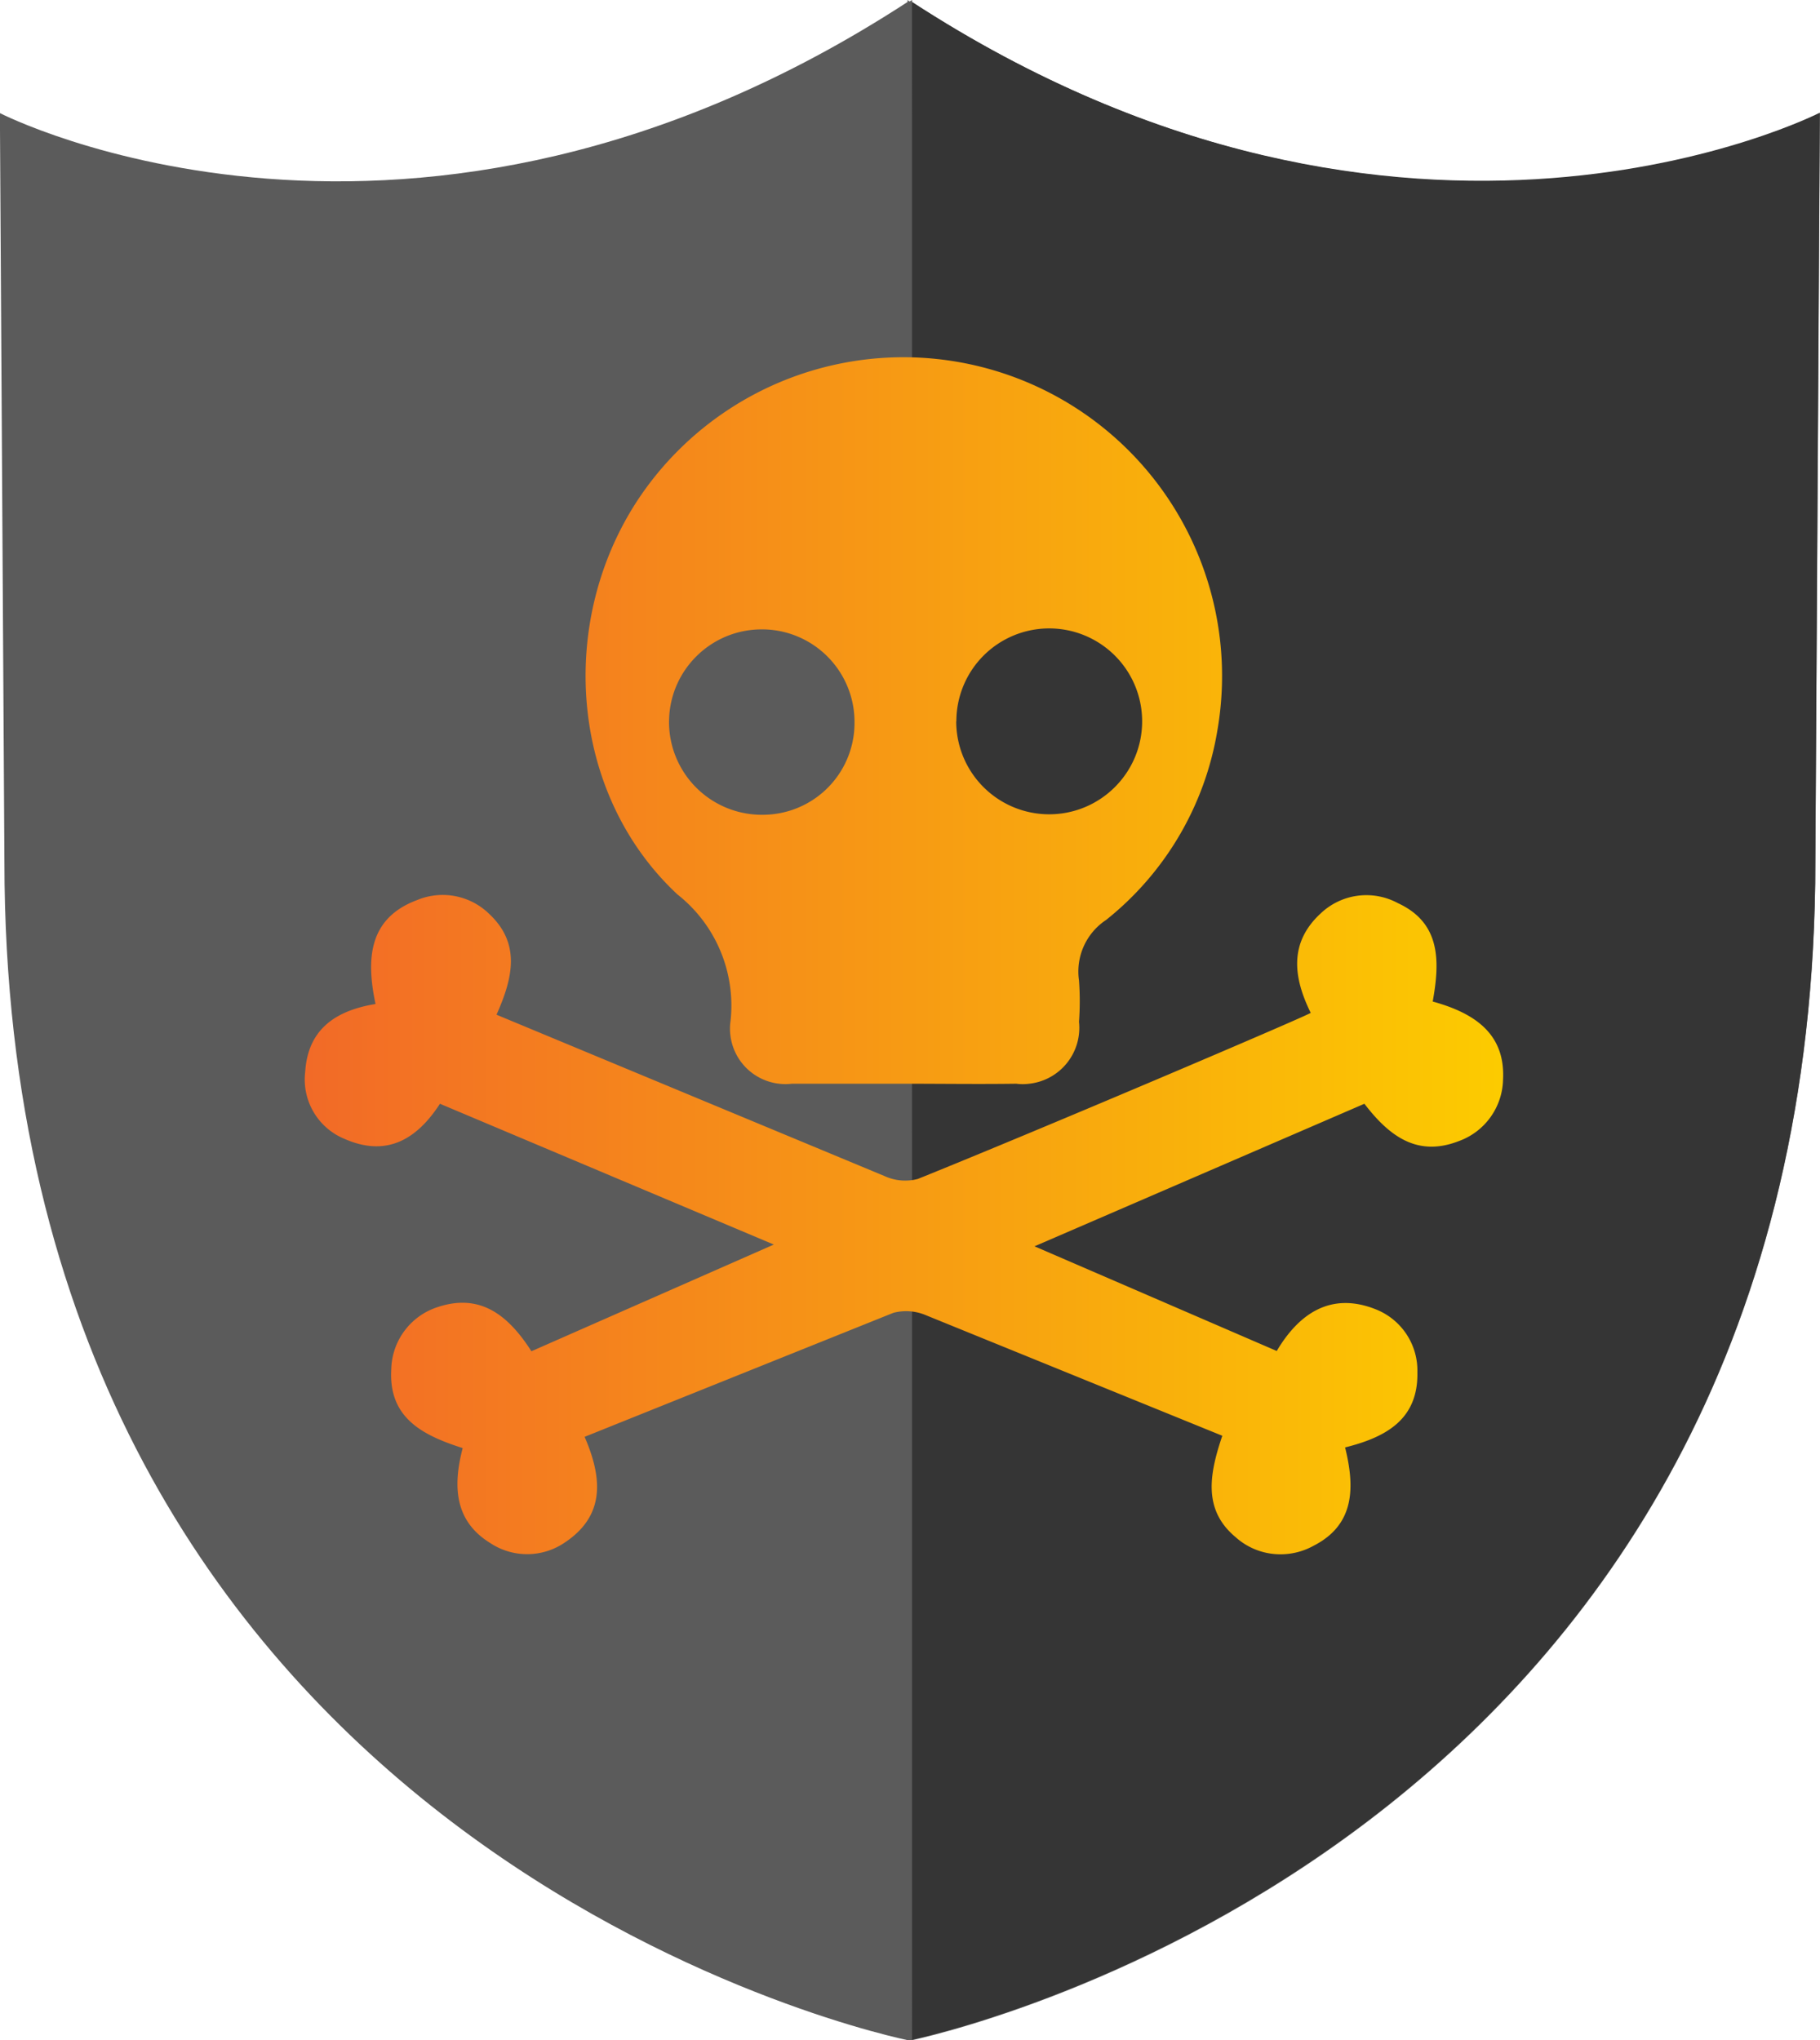
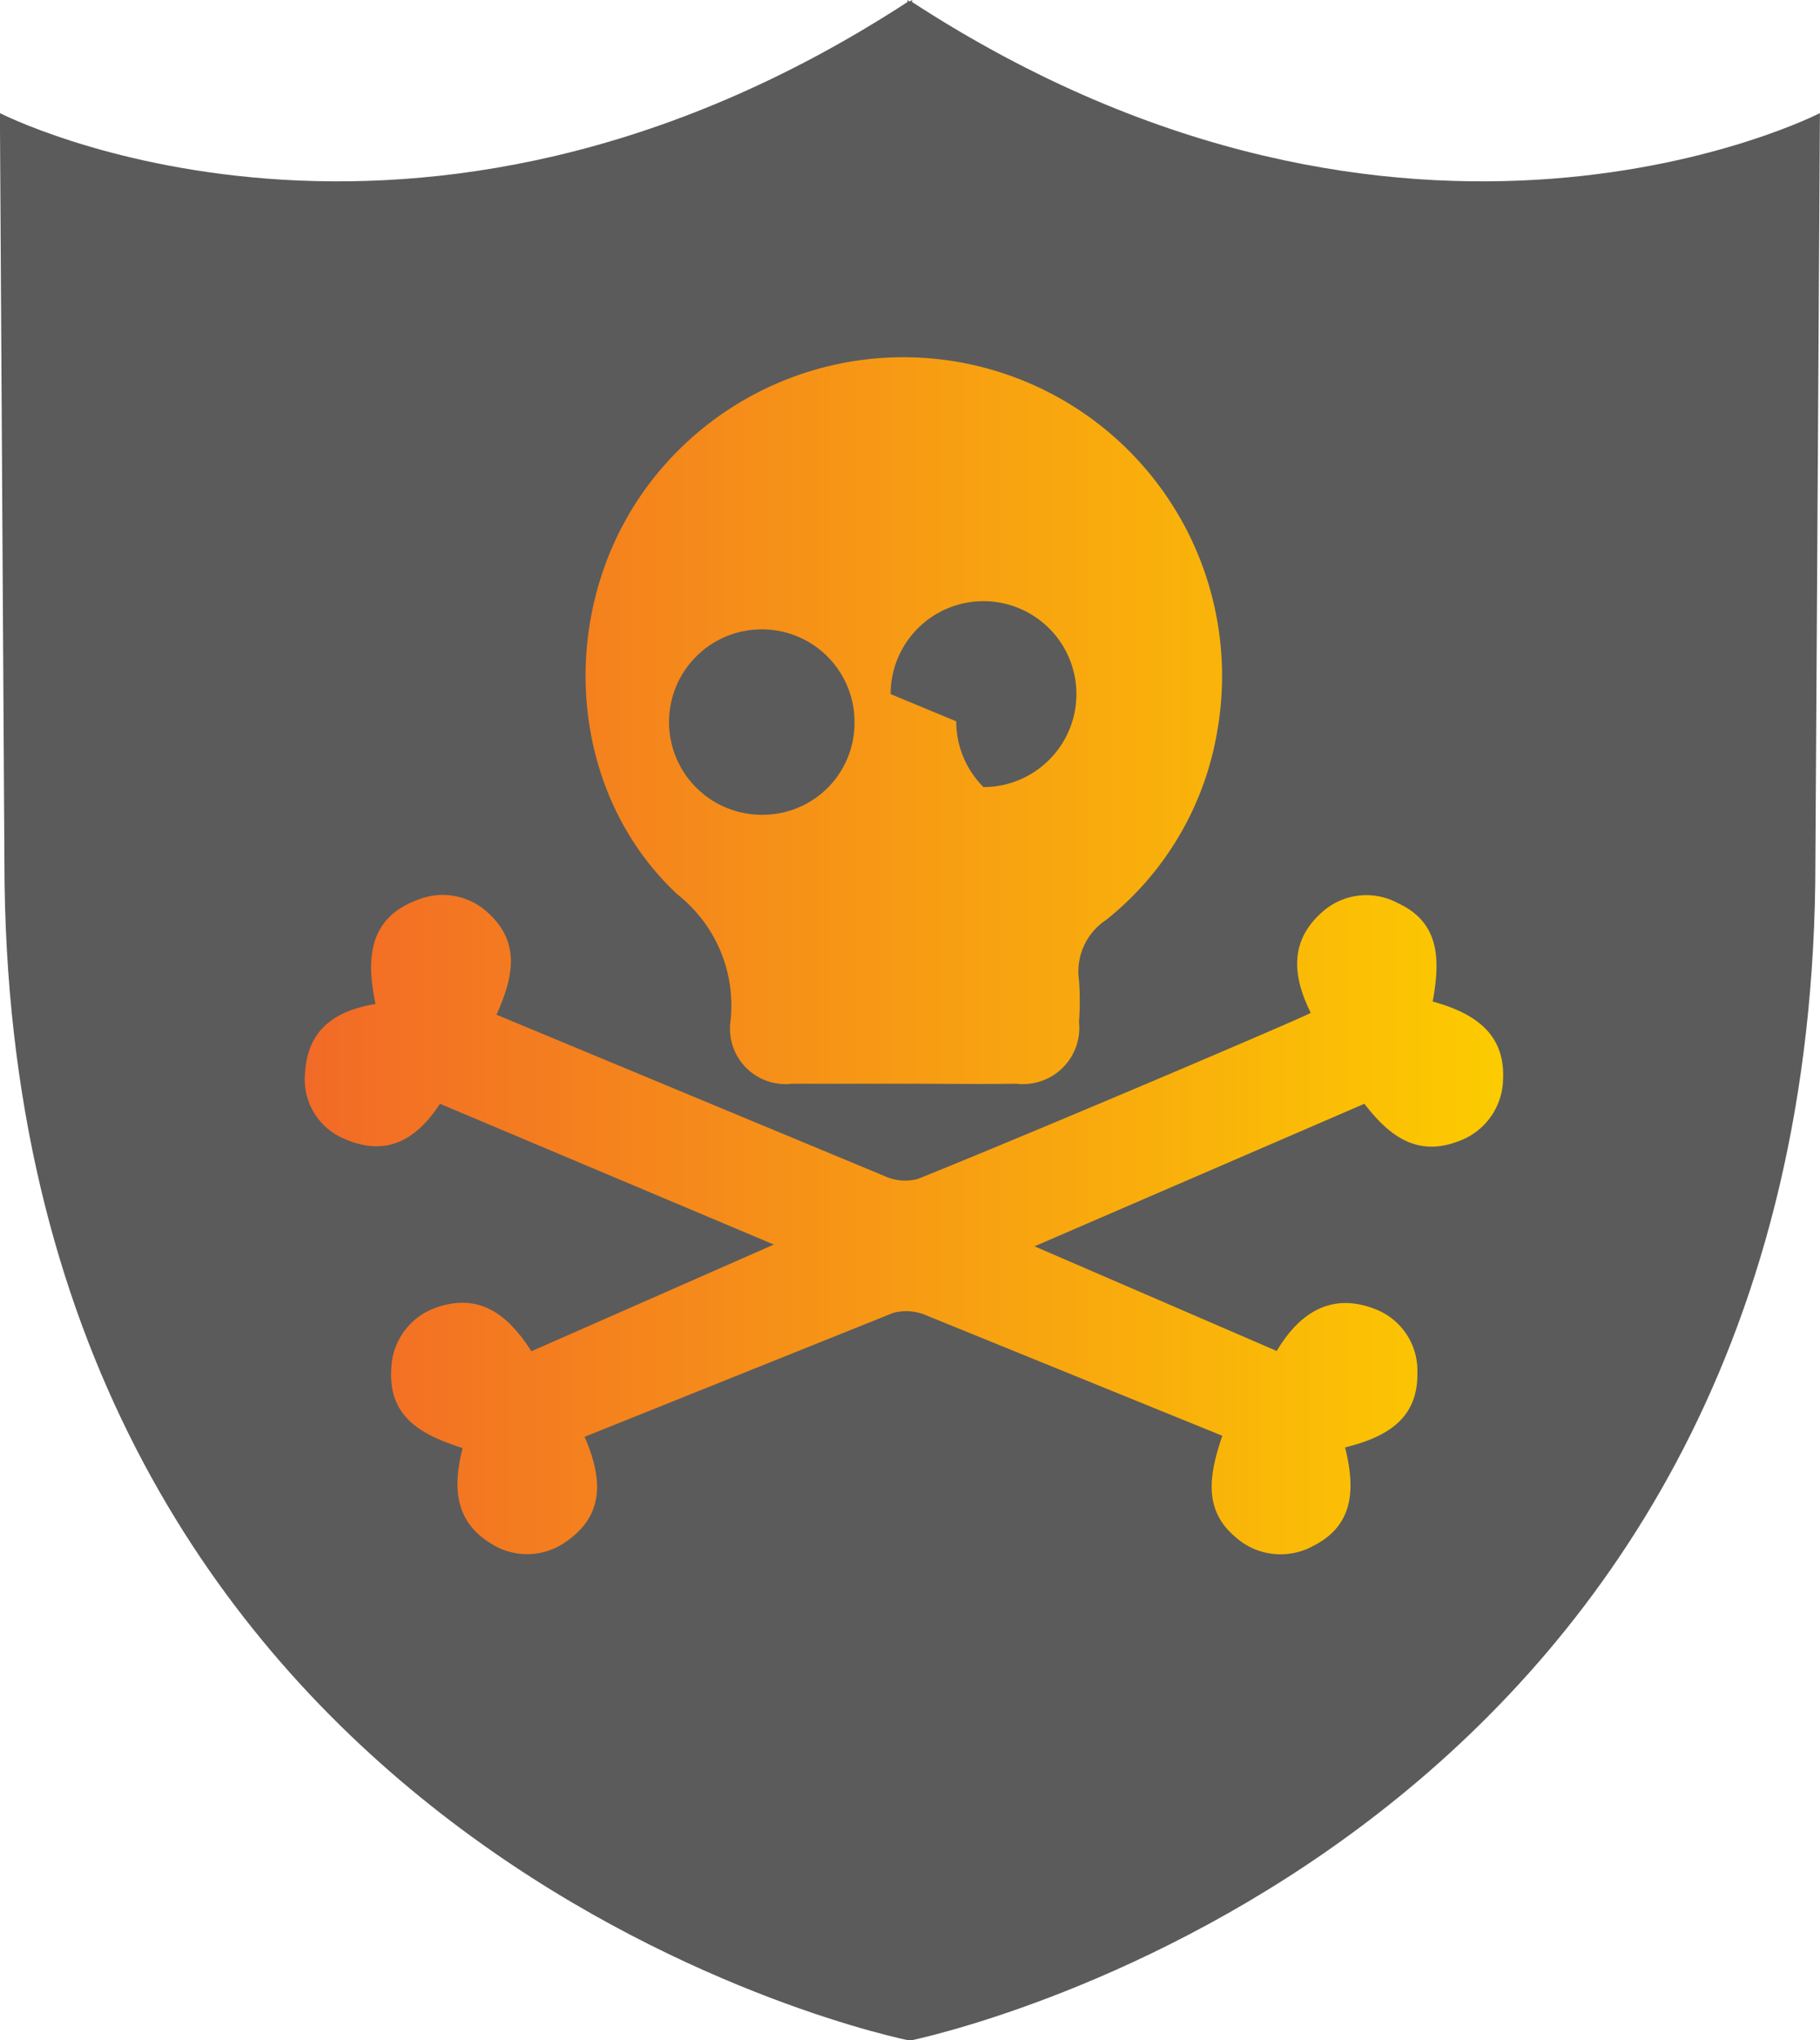
<svg xmlns="http://www.w3.org/2000/svg" width="71.373" height="80.002">
  <defs>
    <linearGradient id="A" y1=".5" x2="1" y2=".5">
      <stop offset="0" stop-color="#f26a27" />
      <stop offset="1" stop-color="#fccb00" />
    </linearGradient>
  </defs>
  <path d="M35.767.078V0l-.1.059L35.59 0v.078C16.135 12.746-.004 4.435-.004 4.435l.177 29.328c0 37.678 32.779 45.678 35.421 46.238h.178c2.622-.578 35.421-8.6 35.421-46.238l.177-29.328S55.241 12.746 35.767.078z" fill="#5b5b5b" />
-   <path d="M35.767 79.981c2.623-.578 35.422-8.6 35.422-46.236l.176-29.326s-16.18 8.289-35.6-4.34z" fill="#353535" />
-   <path d="M48.473 60.291c-1.292-1.062-1.064-2.447-.539-3.99L36.326 51.58c-.407-.177-.862-.212-1.292-.1l-12.108 4.863c.71 1.637.791 3.086-.752 4.127-.882.618-2.052.633-2.949.037-1.409-.867-1.467-2.238-1.081-3.723-1.562-.5-2.911-1.176-2.8-3.086.023-1.124.76-2.108 1.832-2.447 1.639-.539 2.737.289 3.664 1.736l9.506-4.184-13.093-5.521c-.926 1.428-2.121 2.1-3.761 1.369-1.036-.435-1.657-1.504-1.523-2.619.1-1.6 1.1-2.391 2.758-2.662-.367-1.734-.291-3.354 1.621-4.072a2.61 2.61 0 0 1 2.834.537c1.234 1.156.945 2.486.289 3.955l15.213 6.326c.411.19.875.23 1.312.113 5.057-2.039 15.312-6.414 15.405-6.512-.675-1.371-.867-2.738.387-3.895a2.6 2.6 0 0 1 3.03-.408c1.676.773 1.656 2.258 1.367 3.859 1.6.443 2.854 1.234 2.758 3.064-.025 1.085-.716 2.043-1.737 2.41-1.637.637-2.737-.211-3.7-1.465l-12.937 5.59 9.5 4.105c.867-1.465 2.12-2.332 3.876-1.637a2.58 2.58 0 0 1 1.639 2.469c.037 1.83-1.2 2.543-2.835 2.949.386 1.561.386 3.027-1.234 3.855-.398.221-.845.336-1.3.336-.644.001-1.266-.234-1.748-.662zm-8.6-17.795c-1.484.021-2.927 0-4.4 0h-4.416c-.573.068-1.15-.095-1.603-.452s-.745-.88-.812-1.454a2.14 2.14 0 0 1 .007-.559c.207-1.901-.58-3.774-2.082-4.957-4.223-3.932-4.744-10.7-1.508-15.541 1.848-2.75 4.714-4.653 7.965-5.291s6.624.043 9.374 1.891a12.5 12.5 0 0 1 5.337 12.541 12 12 0 0 1-4.358 7.4c-.785.518-1.199 1.444-1.063 2.375a11.2 11.2 0 0 1 0 1.619c.062.582-.109 1.166-.477 1.622s-.902.747-1.485.808c-.162.02-.325.02-.487 0h.008zM26.237 28.25a3.64 3.64 0 0 0 3.566 3.7h.078a3.6 3.6 0 0 0 3.629-3.527v-.043a3.63 3.63 0 0 0-3.566-3.7h-.07c-1.984-.002-3.603 1.588-3.636 3.572zm11.262.035c0 .967.384 1.894 1.068 2.578s1.611 1.068 2.578 1.068c2.013-.001 3.645-1.633 3.645-3.646 0-.966-.384-1.893-1.068-2.576s-1.611-1.067-2.577-1.067a3.64 3.64 0 0 0-3.64 3.643h0z" fill="url(#A)" />
+   <path d="M48.473 60.291c-1.292-1.062-1.064-2.447-.539-3.99L36.326 51.58c-.407-.177-.862-.212-1.292-.1l-12.108 4.863c.71 1.637.791 3.086-.752 4.127-.882.618-2.052.633-2.949.037-1.409-.867-1.467-2.238-1.081-3.723-1.562-.5-2.911-1.176-2.8-3.086.023-1.124.76-2.108 1.832-2.447 1.639-.539 2.737.289 3.664 1.736l9.506-4.184-13.093-5.521c-.926 1.428-2.121 2.1-3.761 1.369-1.036-.435-1.657-1.504-1.523-2.619.1-1.6 1.1-2.391 2.758-2.662-.367-1.734-.291-3.354 1.621-4.072a2.61 2.61 0 0 1 2.834.537c1.234 1.156.945 2.486.289 3.955l15.213 6.326c.411.19.875.23 1.312.113 5.057-2.039 15.312-6.414 15.405-6.512-.675-1.371-.867-2.738.387-3.895a2.6 2.6 0 0 1 3.03-.408c1.676.773 1.656 2.258 1.367 3.859 1.6.443 2.854 1.234 2.758 3.064-.025 1.085-.716 2.043-1.737 2.41-1.637.637-2.737-.211-3.7-1.465l-12.937 5.59 9.5 4.105c.867-1.465 2.12-2.332 3.876-1.637a2.58 2.58 0 0 1 1.639 2.469c.037 1.83-1.2 2.543-2.835 2.949.386 1.561.386 3.027-1.234 3.855-.398.221-.845.336-1.3.336-.644.001-1.266-.234-1.748-.662zm-8.6-17.795c-1.484.021-2.927 0-4.4 0h-4.416c-.573.068-1.15-.095-1.603-.452s-.745-.88-.812-1.454a2.14 2.14 0 0 1 .007-.559c.207-1.901-.58-3.774-2.082-4.957-4.223-3.932-4.744-10.7-1.508-15.541 1.848-2.75 4.714-4.653 7.965-5.291s6.624.043 9.374 1.891a12.5 12.5 0 0 1 5.337 12.541 12 12 0 0 1-4.358 7.4c-.785.518-1.199 1.444-1.063 2.375a11.2 11.2 0 0 1 0 1.619c.062.582-.109 1.166-.477 1.622s-.902.747-1.485.808c-.162.02-.325.02-.487 0h.008zM26.237 28.25a3.64 3.64 0 0 0 3.566 3.7h.078a3.6 3.6 0 0 0 3.629-3.527v-.043a3.63 3.63 0 0 0-3.566-3.7h-.07c-1.984-.002-3.603 1.588-3.636 3.572zm11.262.035c0 .967.384 1.894 1.068 2.578c2.013-.001 3.645-1.633 3.645-3.646 0-.966-.384-1.893-1.068-2.576s-1.611-1.067-2.577-1.067a3.64 3.64 0 0 0-3.64 3.643h0z" fill="url(#A)" />
</svg>